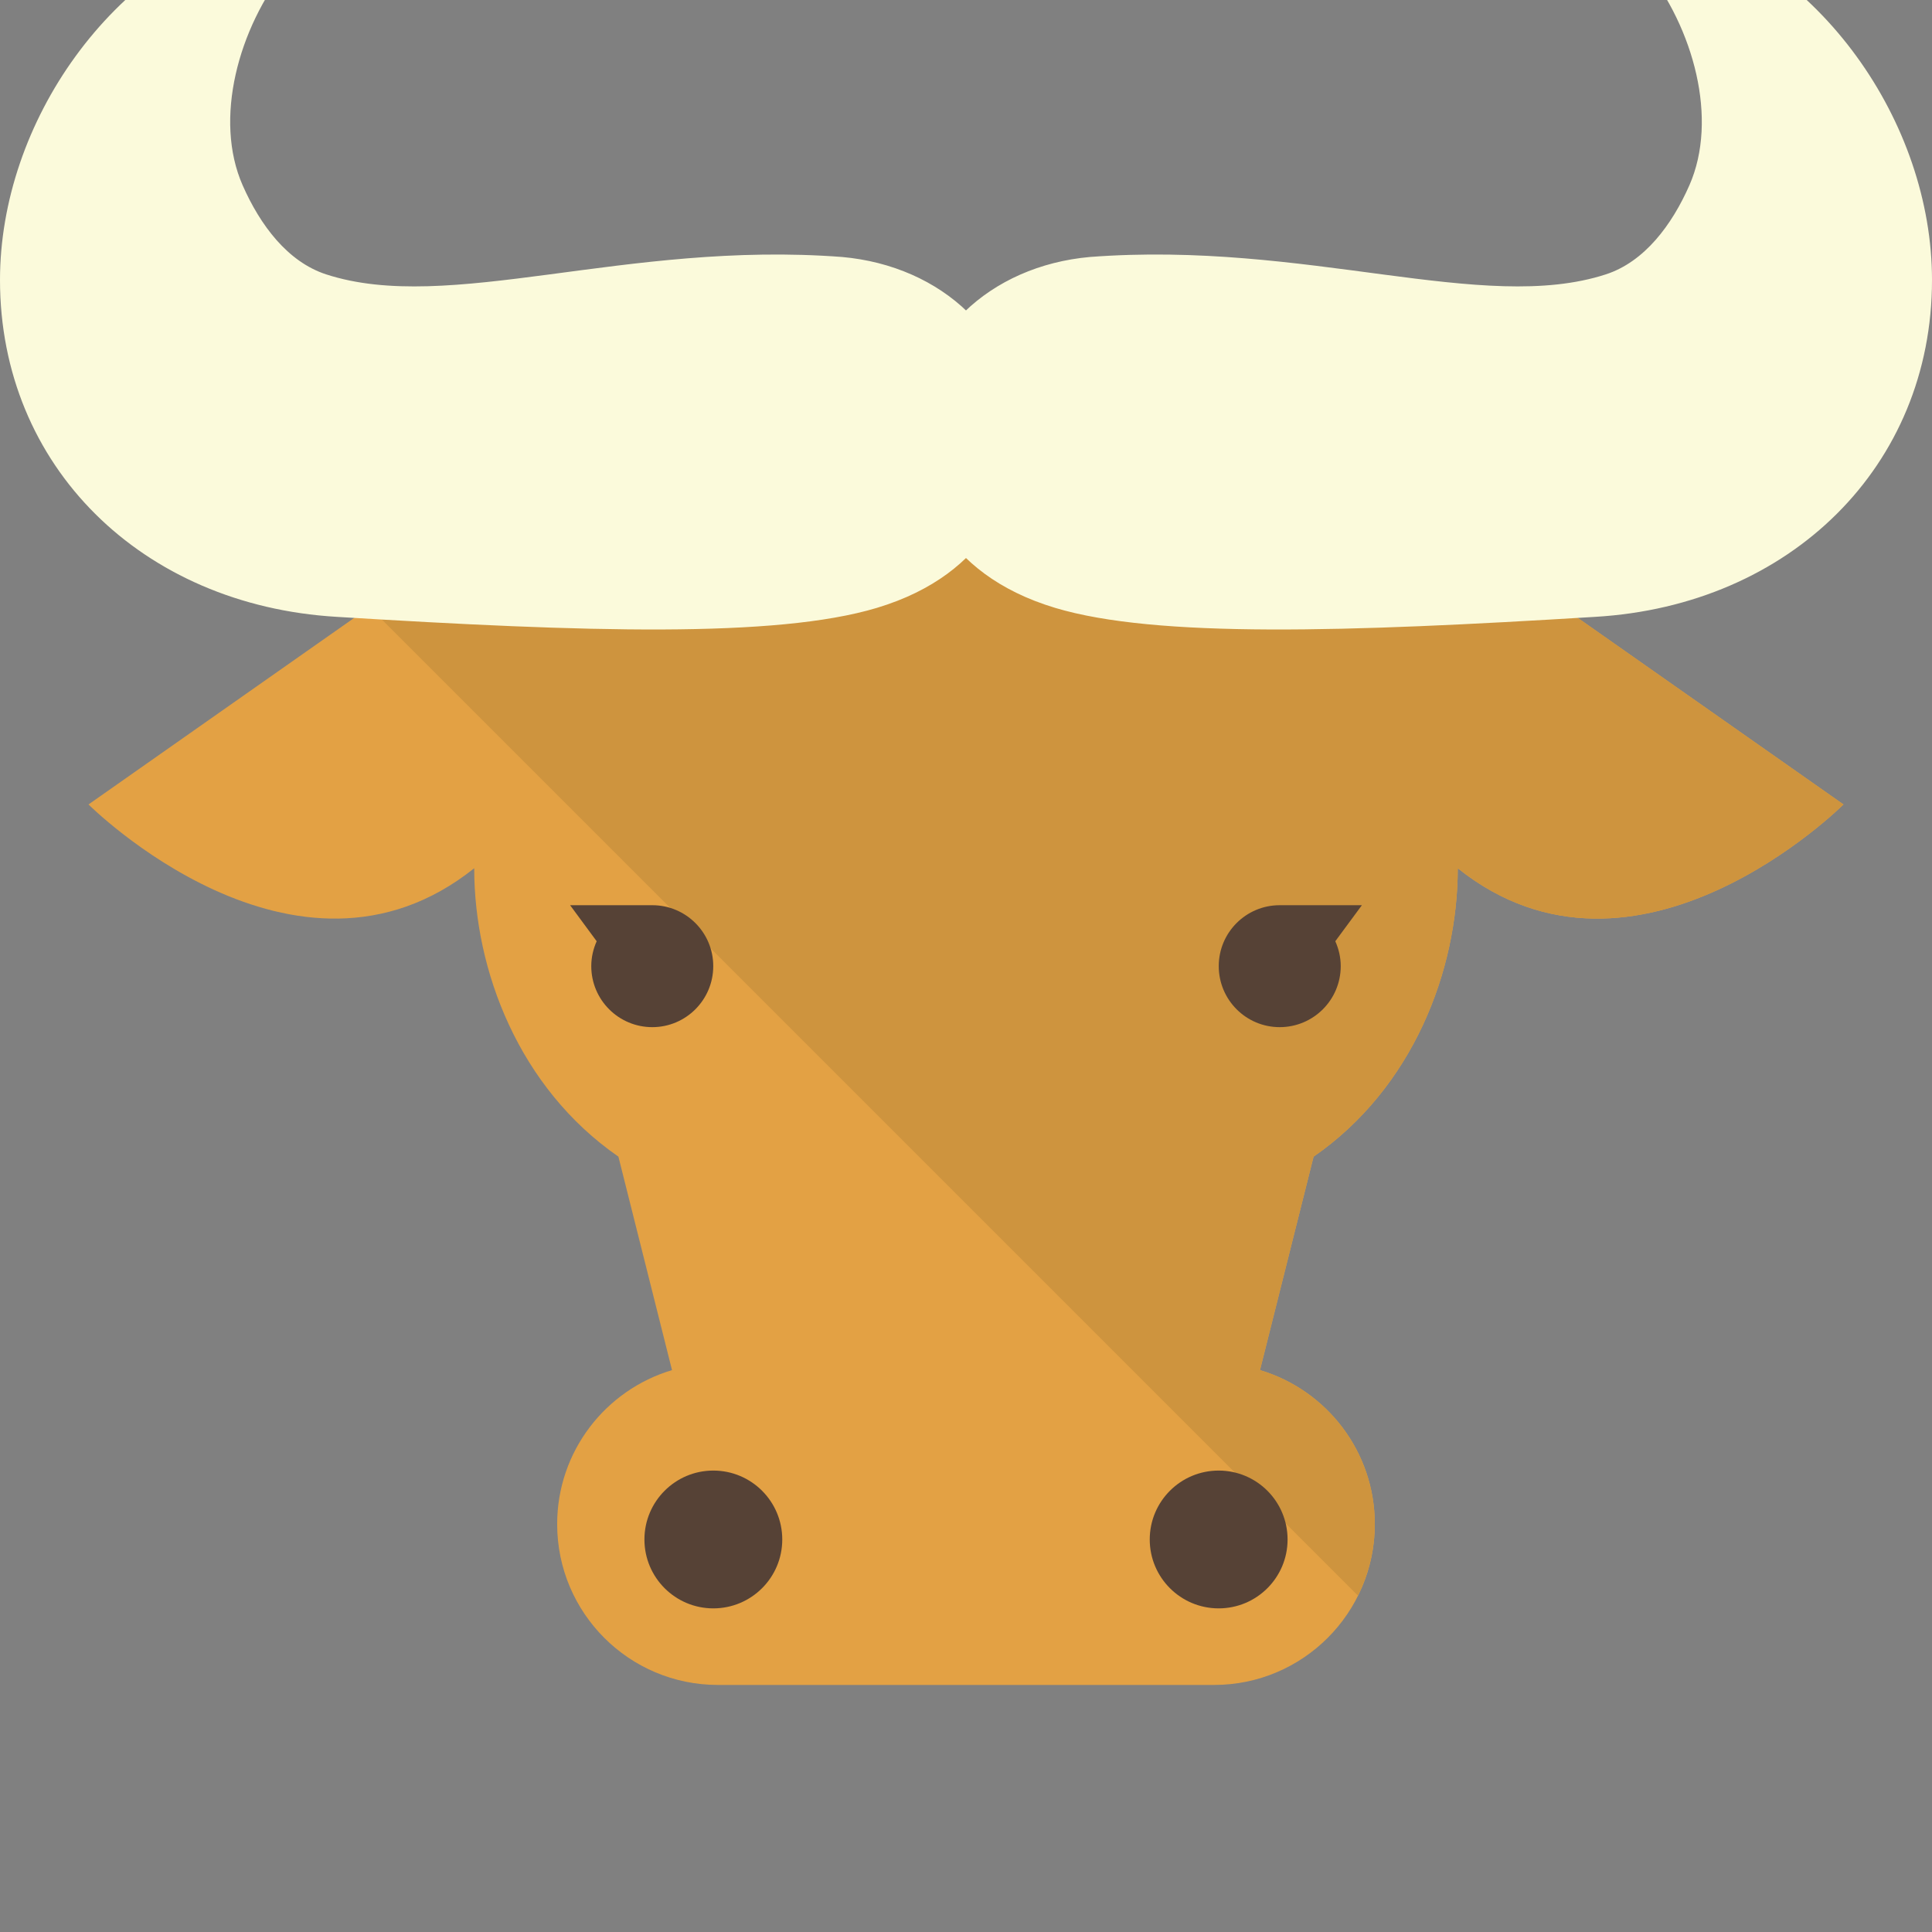
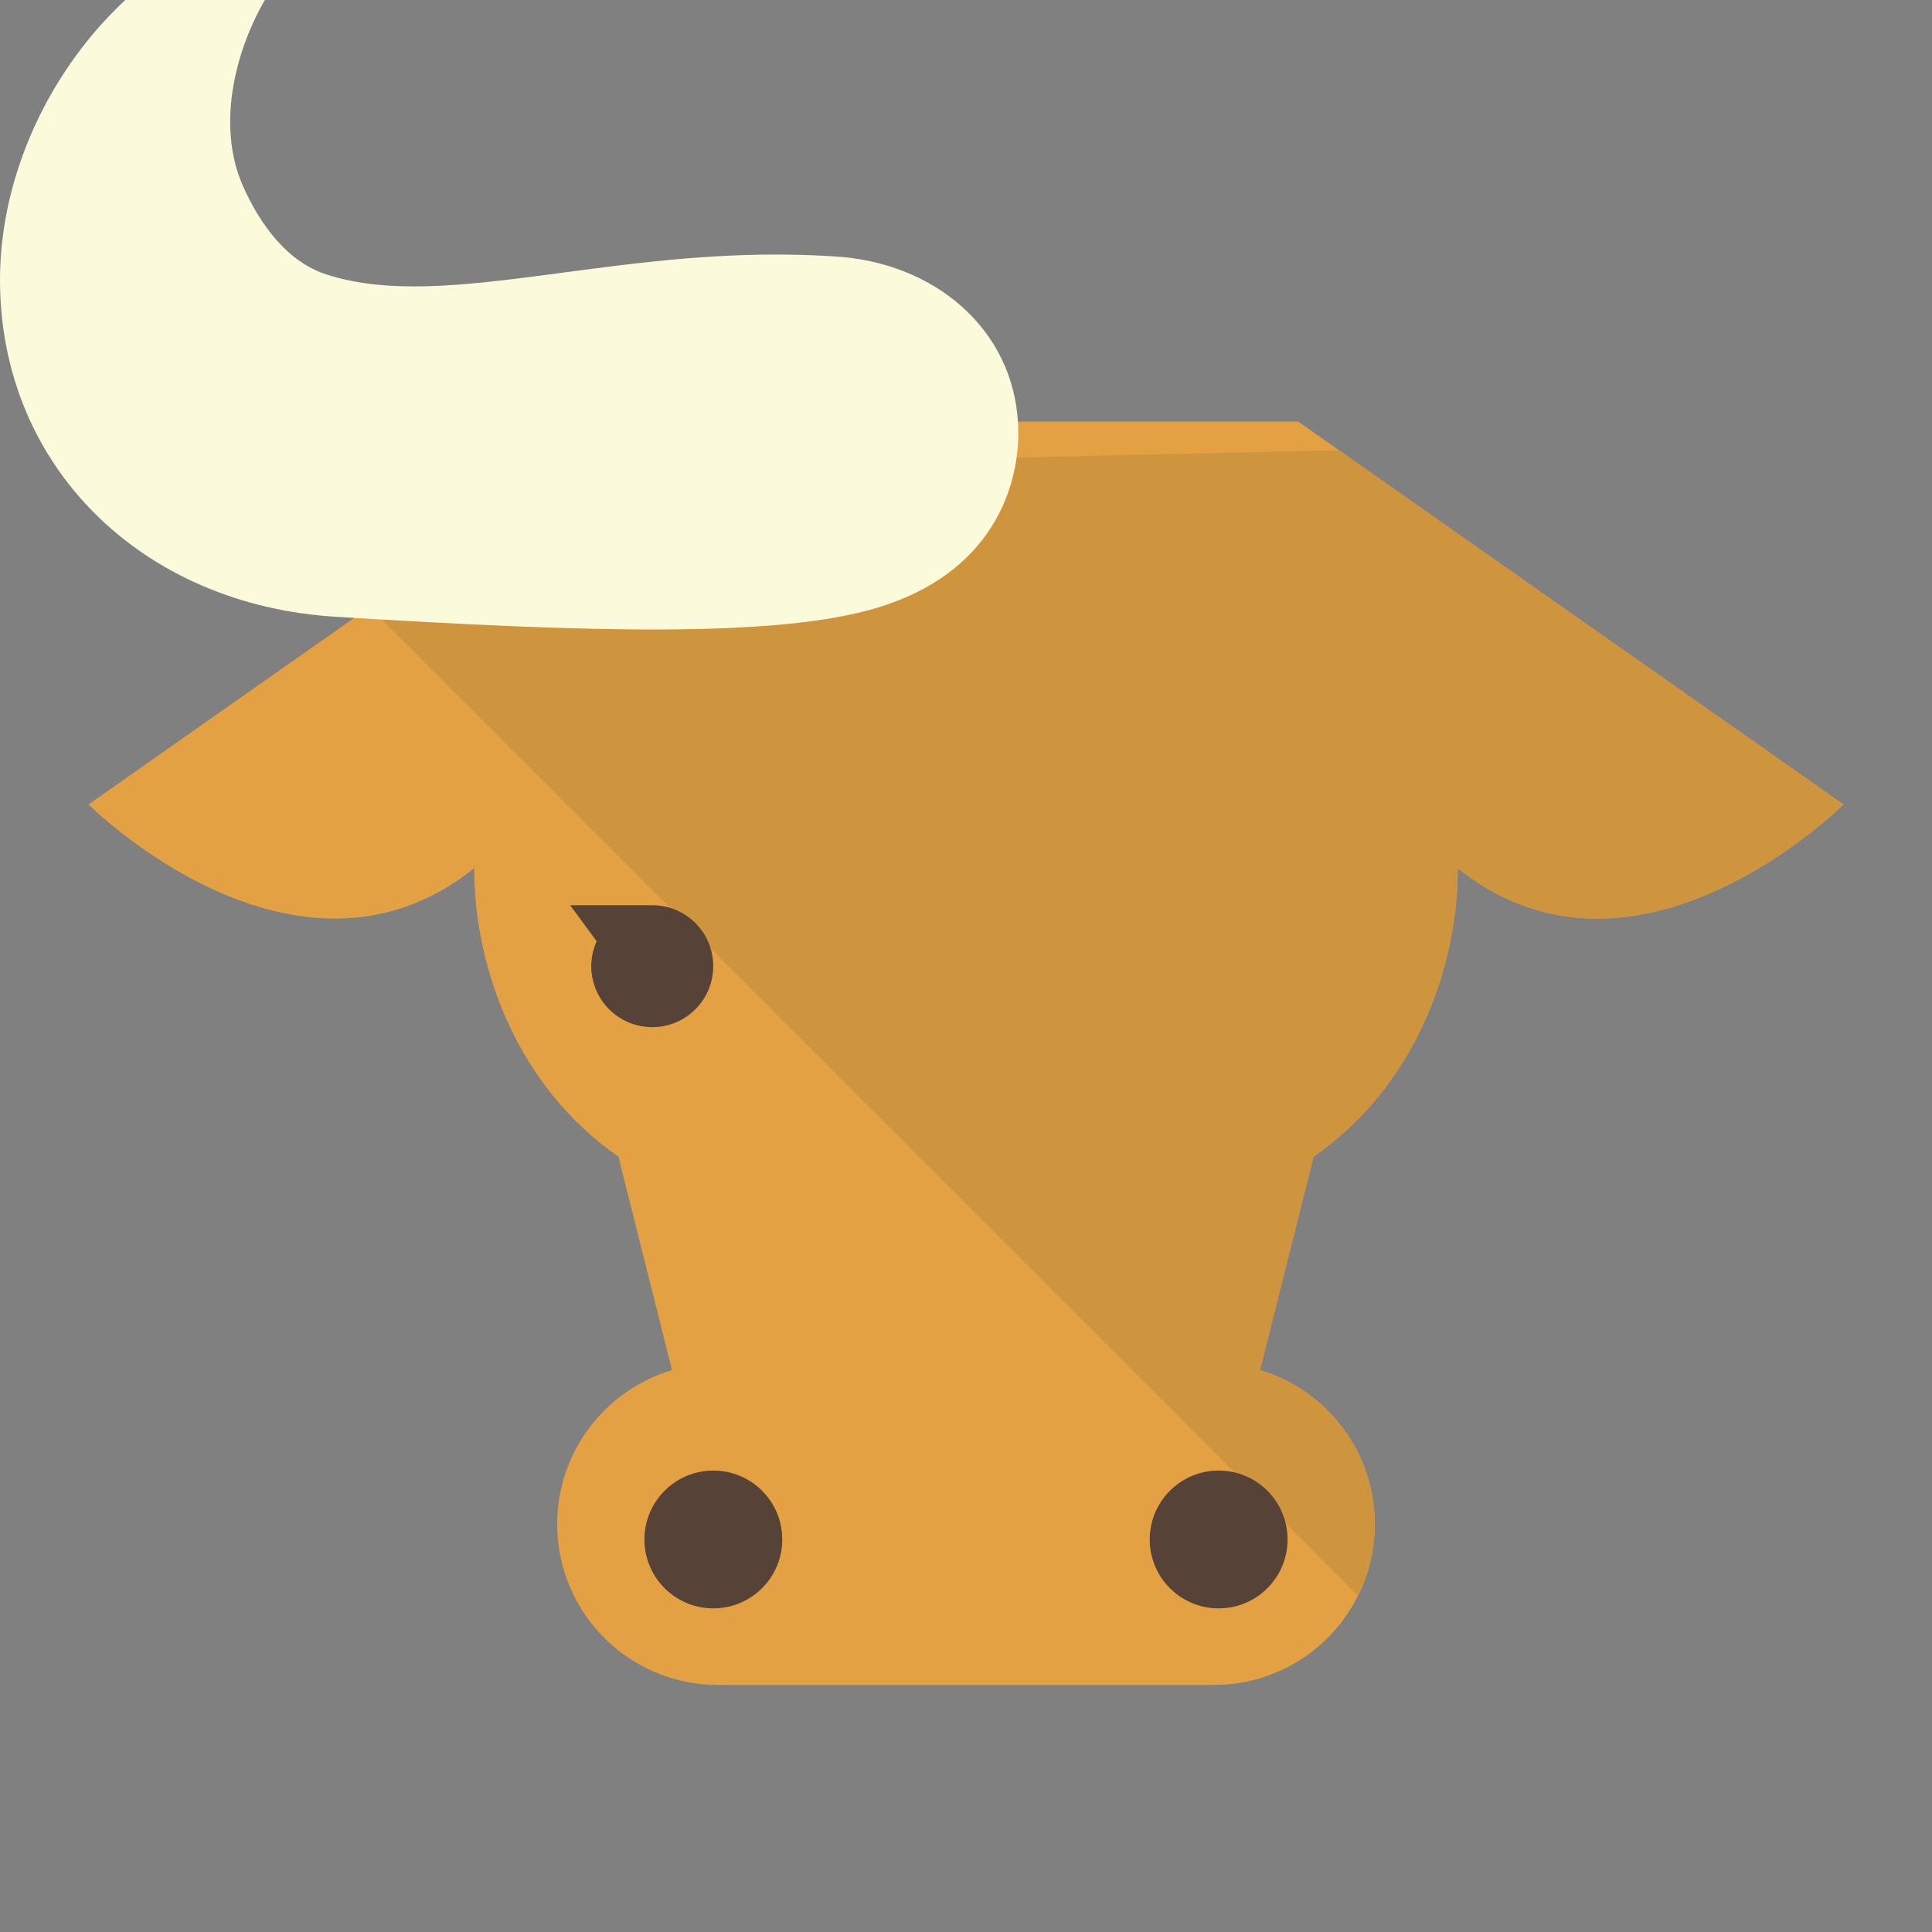
<svg xmlns="http://www.w3.org/2000/svg" height="800px" width="800px" version="1.1" id="_x36_" viewBox="0 0 512 512" xml:space="preserve">
  <rect x="0" y="0" width="512" height="512" fill="#808080" stroke="none" />
  <g>
    <path style="fill:#E3A144;" d="M321.736,446.528c23.526,0,42.602-19.079,42.602-42.61c0-19.3-12.841-35.579-30.43-40.822   l14.206-56.572c26.372-18.264,38.208-49.372,38.208-76.427c0-6.086,0,0,0,0c47.431,37.874,102.215-16.909,102.215-16.909   L344.049,111.736H167.943L23.455,213.188c0,0,54.792,54.784,102.215,16.909c0,0,0-6.086,0,0c0,27.054,11.844,58.163,38.215,76.427   l14.206,56.572c-17.596,5.243-30.437,21.522-30.437,40.822c0,23.531,19.076,42.61,42.61,42.61H321.736z" />
    <path style="fill:#CE943E;" d="M150.555,123.946l-52.639,36.958l261.946,261.945c2.844-5.704,4.476-12.116,4.476-18.931   c0-19.3-12.841-35.579-30.43-40.822l14.206-56.572c26.372-18.264,38.208-49.372,38.208-76.427   c47.431,37.874,102.215-16.909,102.215-16.909l-133.705-93.883L150.555,123.946z" />
    <g>
      <g>
-         <path style="fill:#564236;" d="M339.132,239.889h21.784l-7.047,9.549c0.908,2.029,1.438,4.246,1.438,6.593     c0,8.935-7.232,16.175-16.175,16.175c-8.919,0-16.151-7.24-16.151-16.175C322.981,247.12,330.212,239.889,339.132,239.889z" />
-       </g>
+         </g>
      <g>
        <path style="fill:#564236;" d="M189.019,256.031c0,8.935-7.24,16.175-16.151,16.175c-8.943,0-16.175-7.24-16.175-16.175     c0-2.347,0.53-4.564,1.43-6.593l-7.039-9.549h21.784C181.779,239.889,189.019,247.12,189.019,256.031z" />
      </g>
    </g>
    <g>
      <path style="fill:#564236;" d="M341.221,407.98c0,10.084-8.171,18.256-18.264,18.256c-10.084,0-18.264-8.171-18.264-18.256    c0-10.088,8.179-18.264,18.264-18.264C333.049,389.716,341.221,397.892,341.221,407.98z" />
      <path style="fill:#564236;" d="M207.307,407.98c0,10.084-8.179,18.256-18.272,18.256c-10.076,0-18.255-8.171-18.255-18.256    c0-10.088,8.179-18.264,18.255-18.264C199.127,389.716,207.307,397.892,207.307,407.98z" />
    </g>
    <g>
-       <path style="fill:#FBFADB;" d="M422.721,163.474C474.46,160.433,512,123.5,512,74.196c0-41.614-29.626-84.53-71.199-95.687    c-7.682-2.065-10.446,5.878-5.038,12.619c13.169,16.412,19.613,40.517,11.948,57.961c-4.652,10.579-11.932,20.293-22.128,23.615    c-32.623,10.623-79.291-8.995-136.775-4.6c-26.387,2.37-46.676,20.899-46.676,46.676c0,14.592,7.102,37.199,37.54,46.327    C306.388,169.115,356.776,167.536,422.721,163.474z" />
      <path style="fill:#FBFADB;" d="M89.279,163.474C37.532,160.433,0,123.5,0,74.196c0-41.614,29.626-84.53,71.199-95.687    c7.682-2.065,10.446,5.878,5.031,12.619C63.068,7.54,56.624,31.646,64.298,49.09c4.652,10.579,11.924,20.293,22.12,23.615    c32.615,10.623,79.291-8.995,136.775-4.6c26.379,2.37,46.669,20.899,46.669,46.676c0,14.592-7.095,37.199-37.533,46.327    C205.62,169.115,155.223,167.536,89.279,163.474z" />
    </g>
  </g>
</svg>